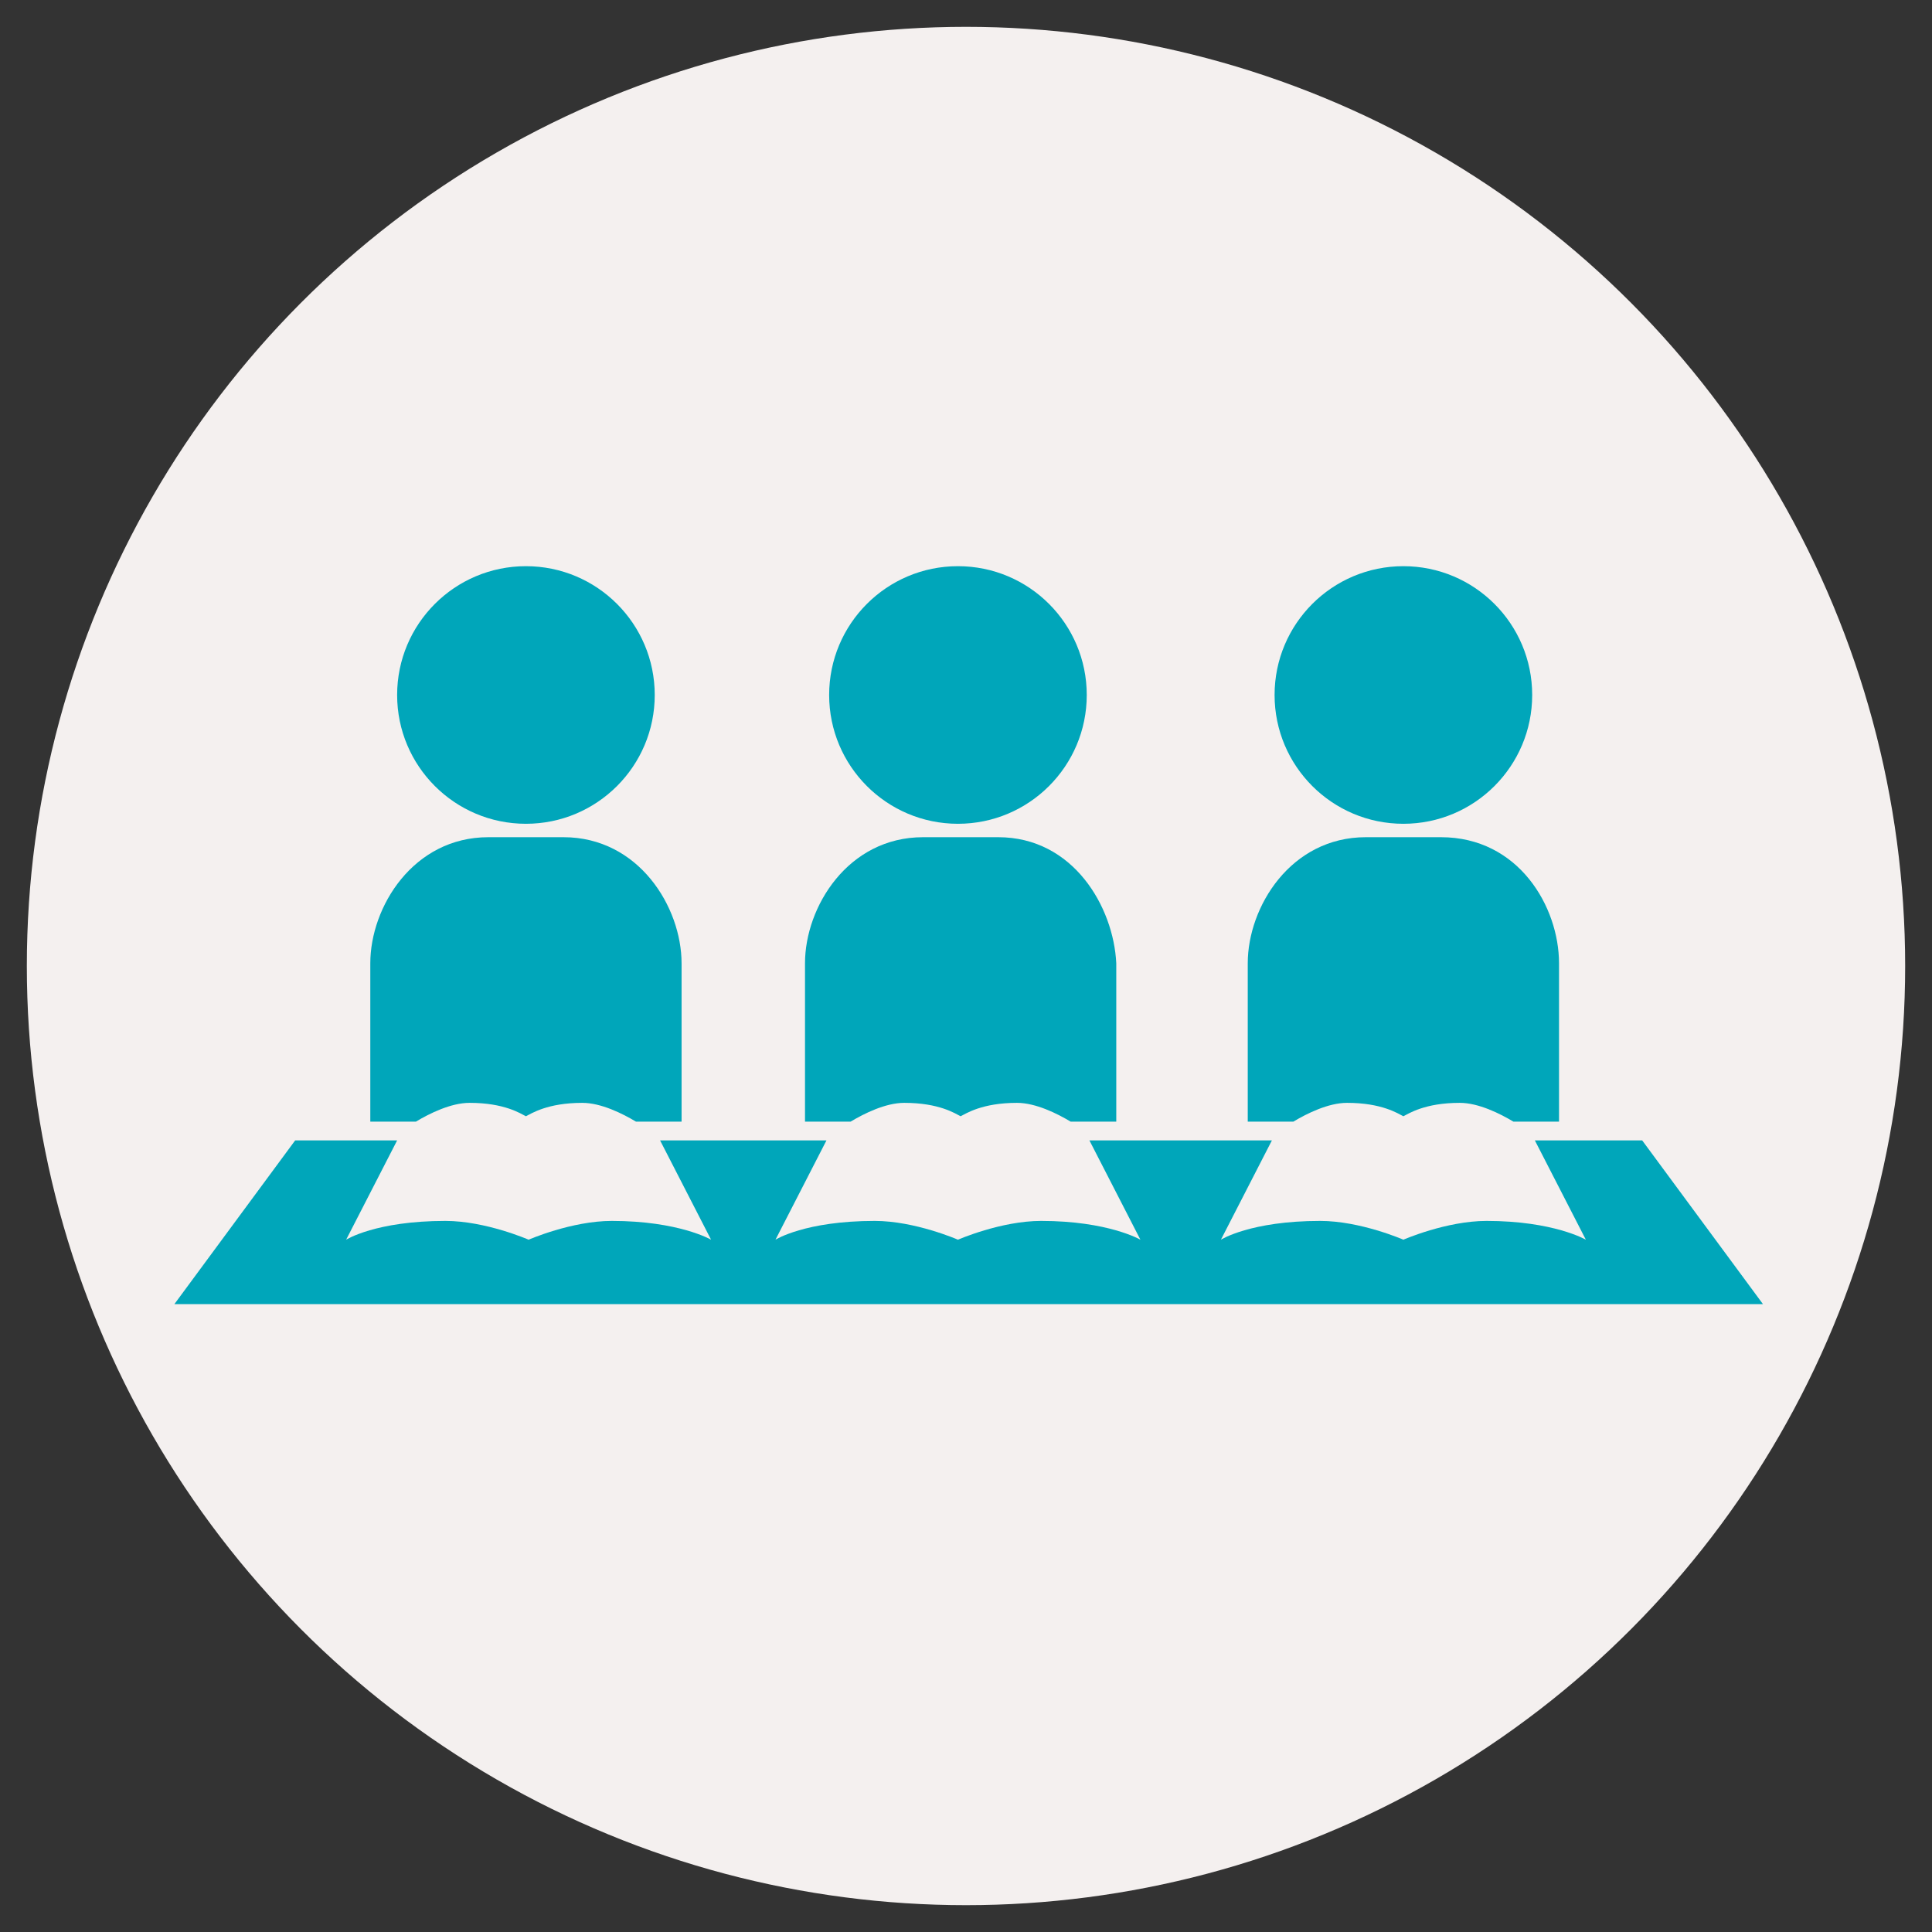
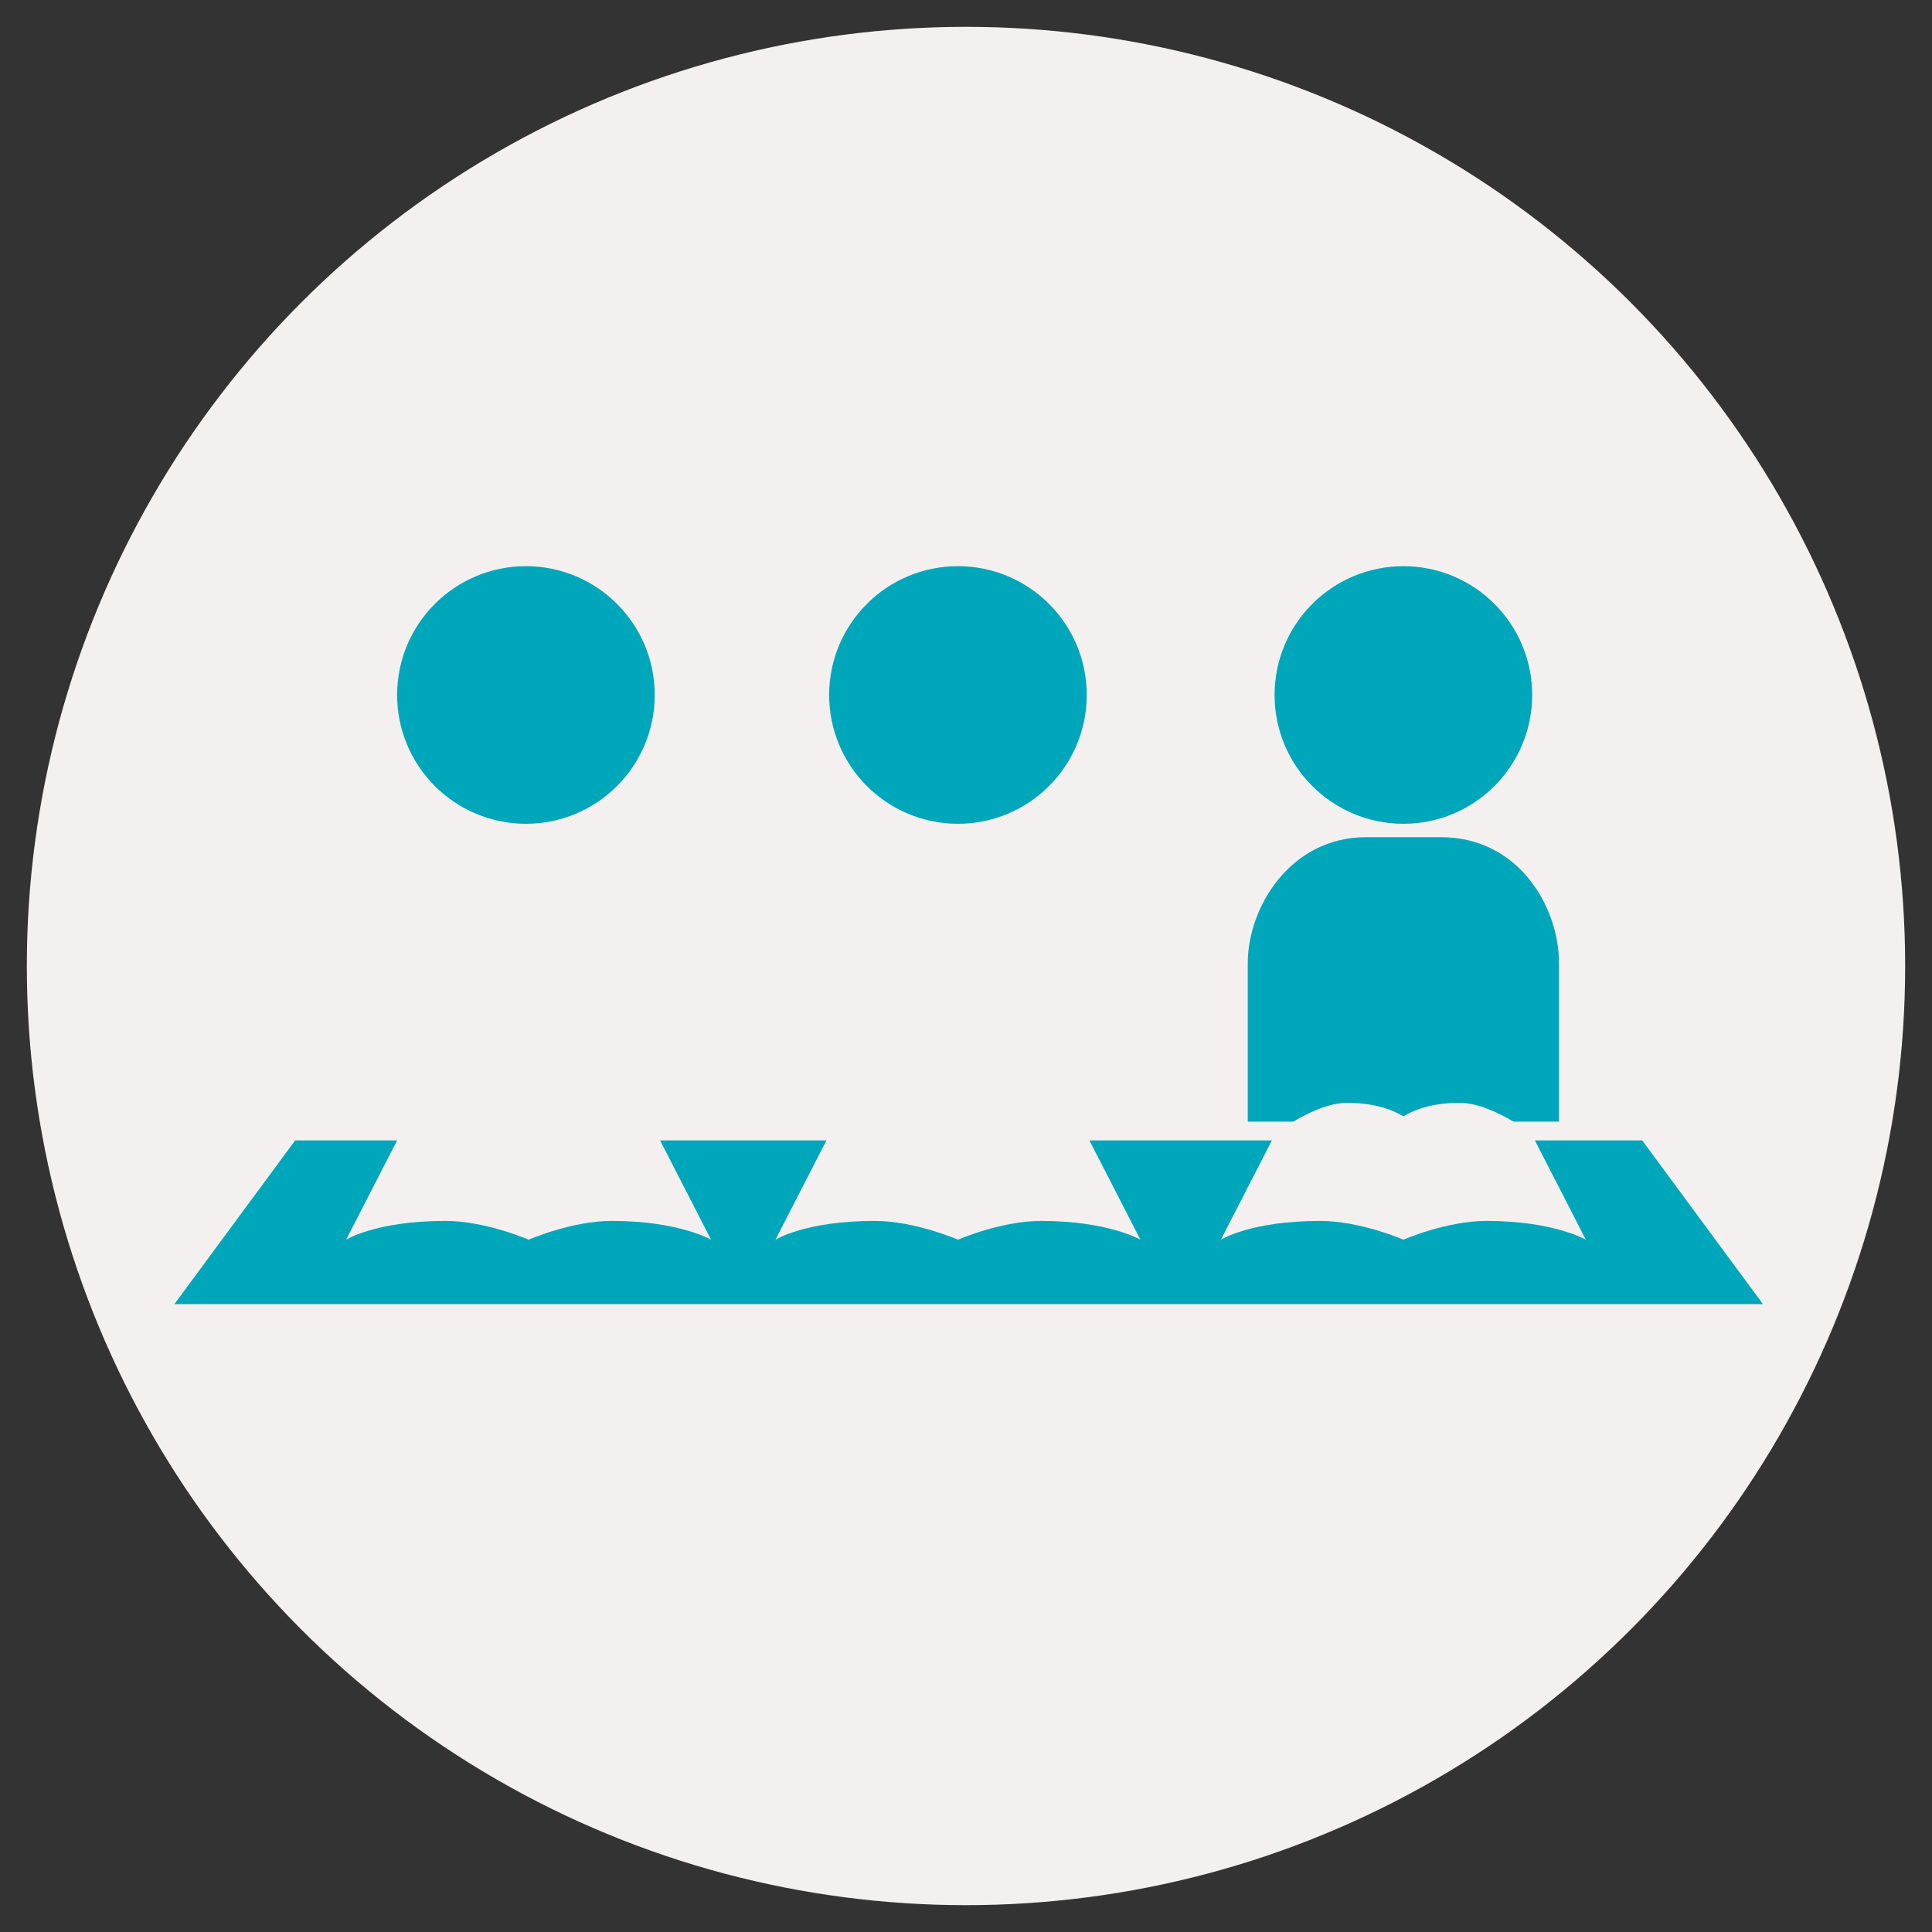
<svg xmlns="http://www.w3.org/2000/svg" version="1.1" id="レイヤー_1" x="0px" y="0px" viewBox="0 0 72 72" style="enable-background:new 0 0 72 72;" xml:space="preserve">
  <rect x="0" y="0" width="72" height="72" fill="#333333" stroke="none" />
  <style type="text/css">
	.st0{fill:#F4F0EF;}
	.st1{fill:#00A6BA;}
</style>
  <circle class="st0" cx="36" cy="36" r="35" />
  <g>
    <circle class="st1" cx="19.6" cy="25.9" r="4.8" />
-     <path class="st1" d="M21,31.2h-1.4h0h-1.4c-2.8,0-4.4,2.6-4.4,4.7l0,5.9h1.7c0.5-0.3,1.3-0.7,2-0.7c1.3,0,1.9,0.4,2.1,0.5v0   c0,0,0,0,0,0c0,0,0,0,0,0v0c0.2-0.1,0.8-0.5,2.1-0.5c0.7,0,1.5,0.4,2,0.7h1.7l0-5.9C25.4,33.8,23.8,31.2,21,31.2z" />
    <circle class="st1" cx="52.3" cy="25.9" r="4.8" />
-     <path class="st1" d="M53.7,31.2h-1.4h0h-1.4c-2.8,0-4.4,2.6-4.4,4.7l0,5.9h1.7c0.5-0.3,1.3-0.7,2-0.7c1.3,0,1.9,0.4,2.1,0.5v0   c0,0,0,0,0,0c0,0,0,0,0,0v0c0.2-0.1,0.8-0.5,2.1-0.5c0.7,0,1.5,0.4,2,0.7h1.7l0-5.9C58.1,33.8,56.6,31.2,53.7,31.2z" />
+     <path class="st1" d="M53.7,31.2h-1.4h0h-1.4c-2.8,0-4.4,2.6-4.4,4.7l0,5.9h1.7c0.5-0.3,1.3-0.7,2-0.7c1.3,0,1.9,0.4,2.1,0.5v0   c0,0,0,0,0,0v0c0.2-0.1,0.8-0.5,2.1-0.5c0.7,0,1.5,0.4,2,0.7h1.7l0-5.9C58.1,33.8,56.6,31.2,53.7,31.2z" />
    <circle class="st1" cx="35.7" cy="25.9" r="4.8" />
    <path class="st1" d="M61.2,42.5h-4l1.9,3.7c0,0-1.2-0.7-3.7-0.7c-1.5,0-3.1,0.7-3.1,0.7s-1.6-0.7-3.1-0.7c-2.6,0-3.7,0.7-3.7,0.7   l1.9-3.7h-2.7h-1.2h-2.9l1.9,3.7c0,0-1.2-0.7-3.7-0.7c-1.5,0-3.1,0.7-3.1,0.7s-1.6-0.7-3.1-0.7c-2.6,0-3.7,0.7-3.7,0.7l1.9-3.7   h-2.2h-1.6h-2.4l1.9,3.7c0,0-1.2-0.7-3.7-0.7c-1.5,0-3.1,0.7-3.1,0.7s-1.6-0.7-3.1-0.7c-2.6,0-3.7,0.7-3.7,0.7l1.9-3.7h-3.8   l-4.5,6.1H27h1.1H43h1.4h21.3L61.2,42.5z" />
-     <path class="st1" d="M37.2,31.2h-1.4h0h-1.4c-2.8,0-4.4,2.6-4.4,4.7l0,5.9h1.7c0.5-0.3,1.3-0.7,2-0.7c1.3,0,1.9,0.4,2.1,0.5v0   c0,0,0,0,0,0c0,0,0,0,0,0v0c0.2-0.1,0.8-0.5,2.1-0.5c0.7,0,1.5,0.4,2,0.7h1.7l0-5.9C41.5,33.8,40,31.2,37.2,31.2z" />
  </g>
</svg>